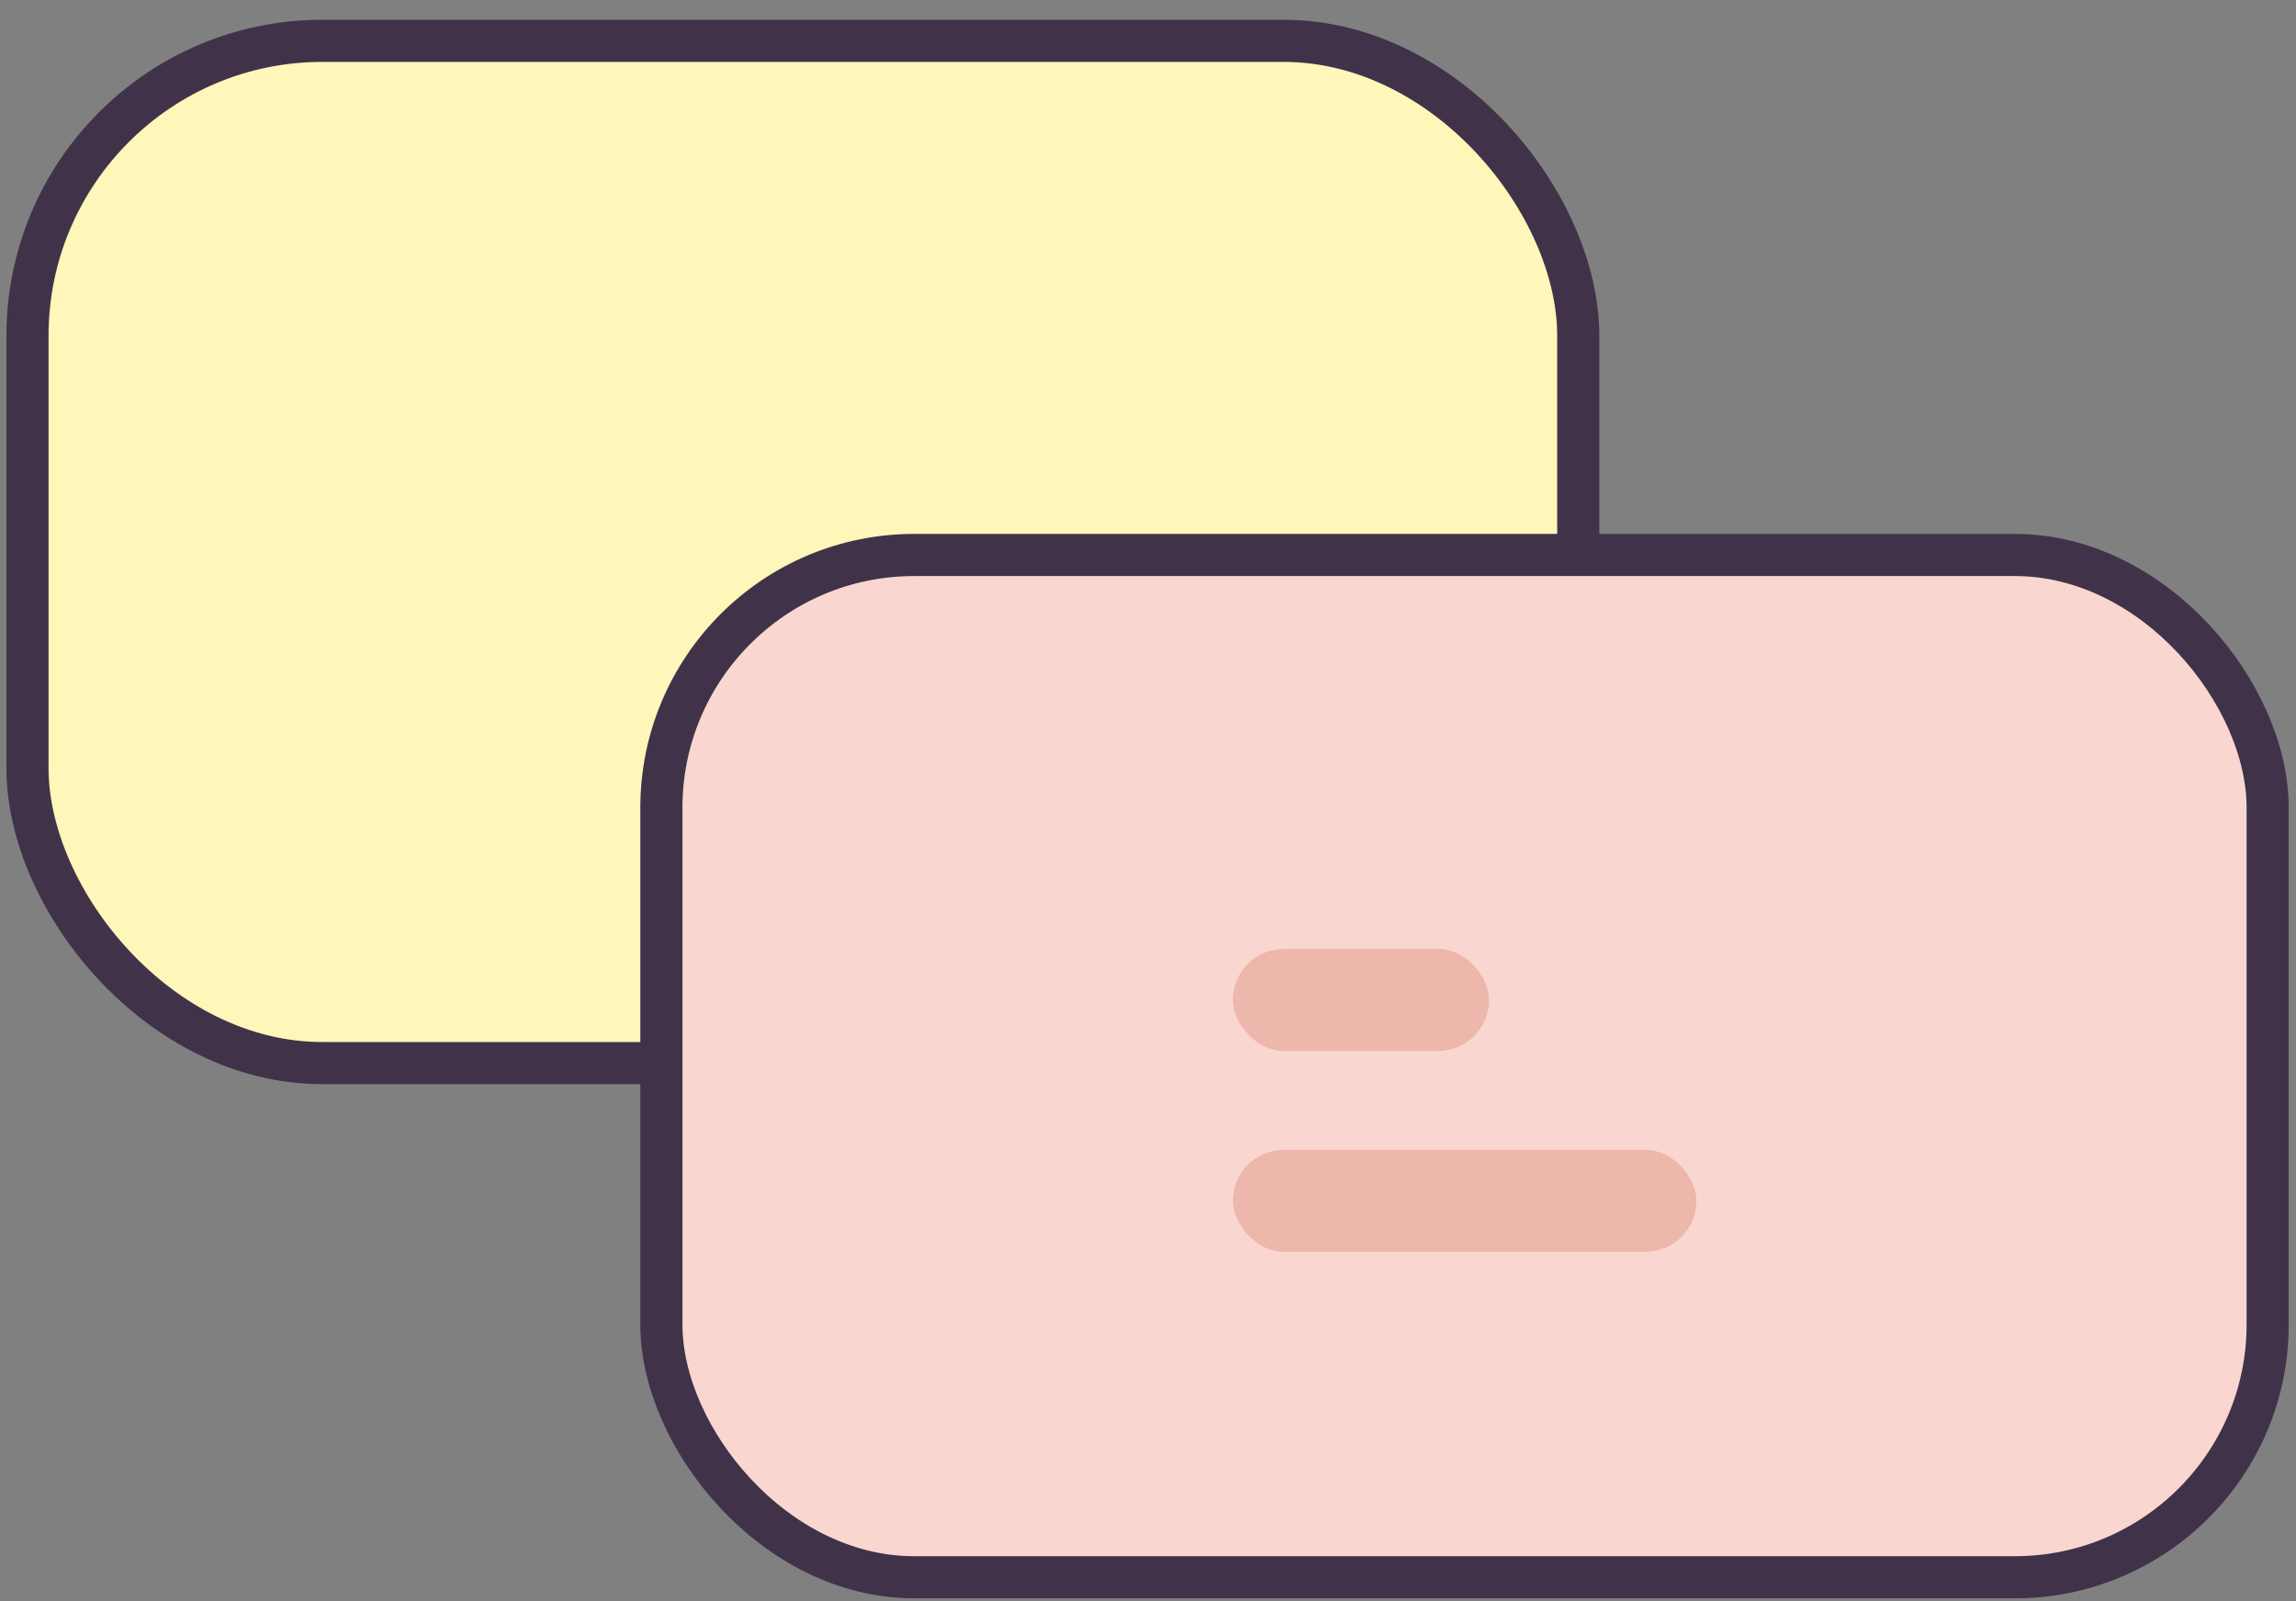
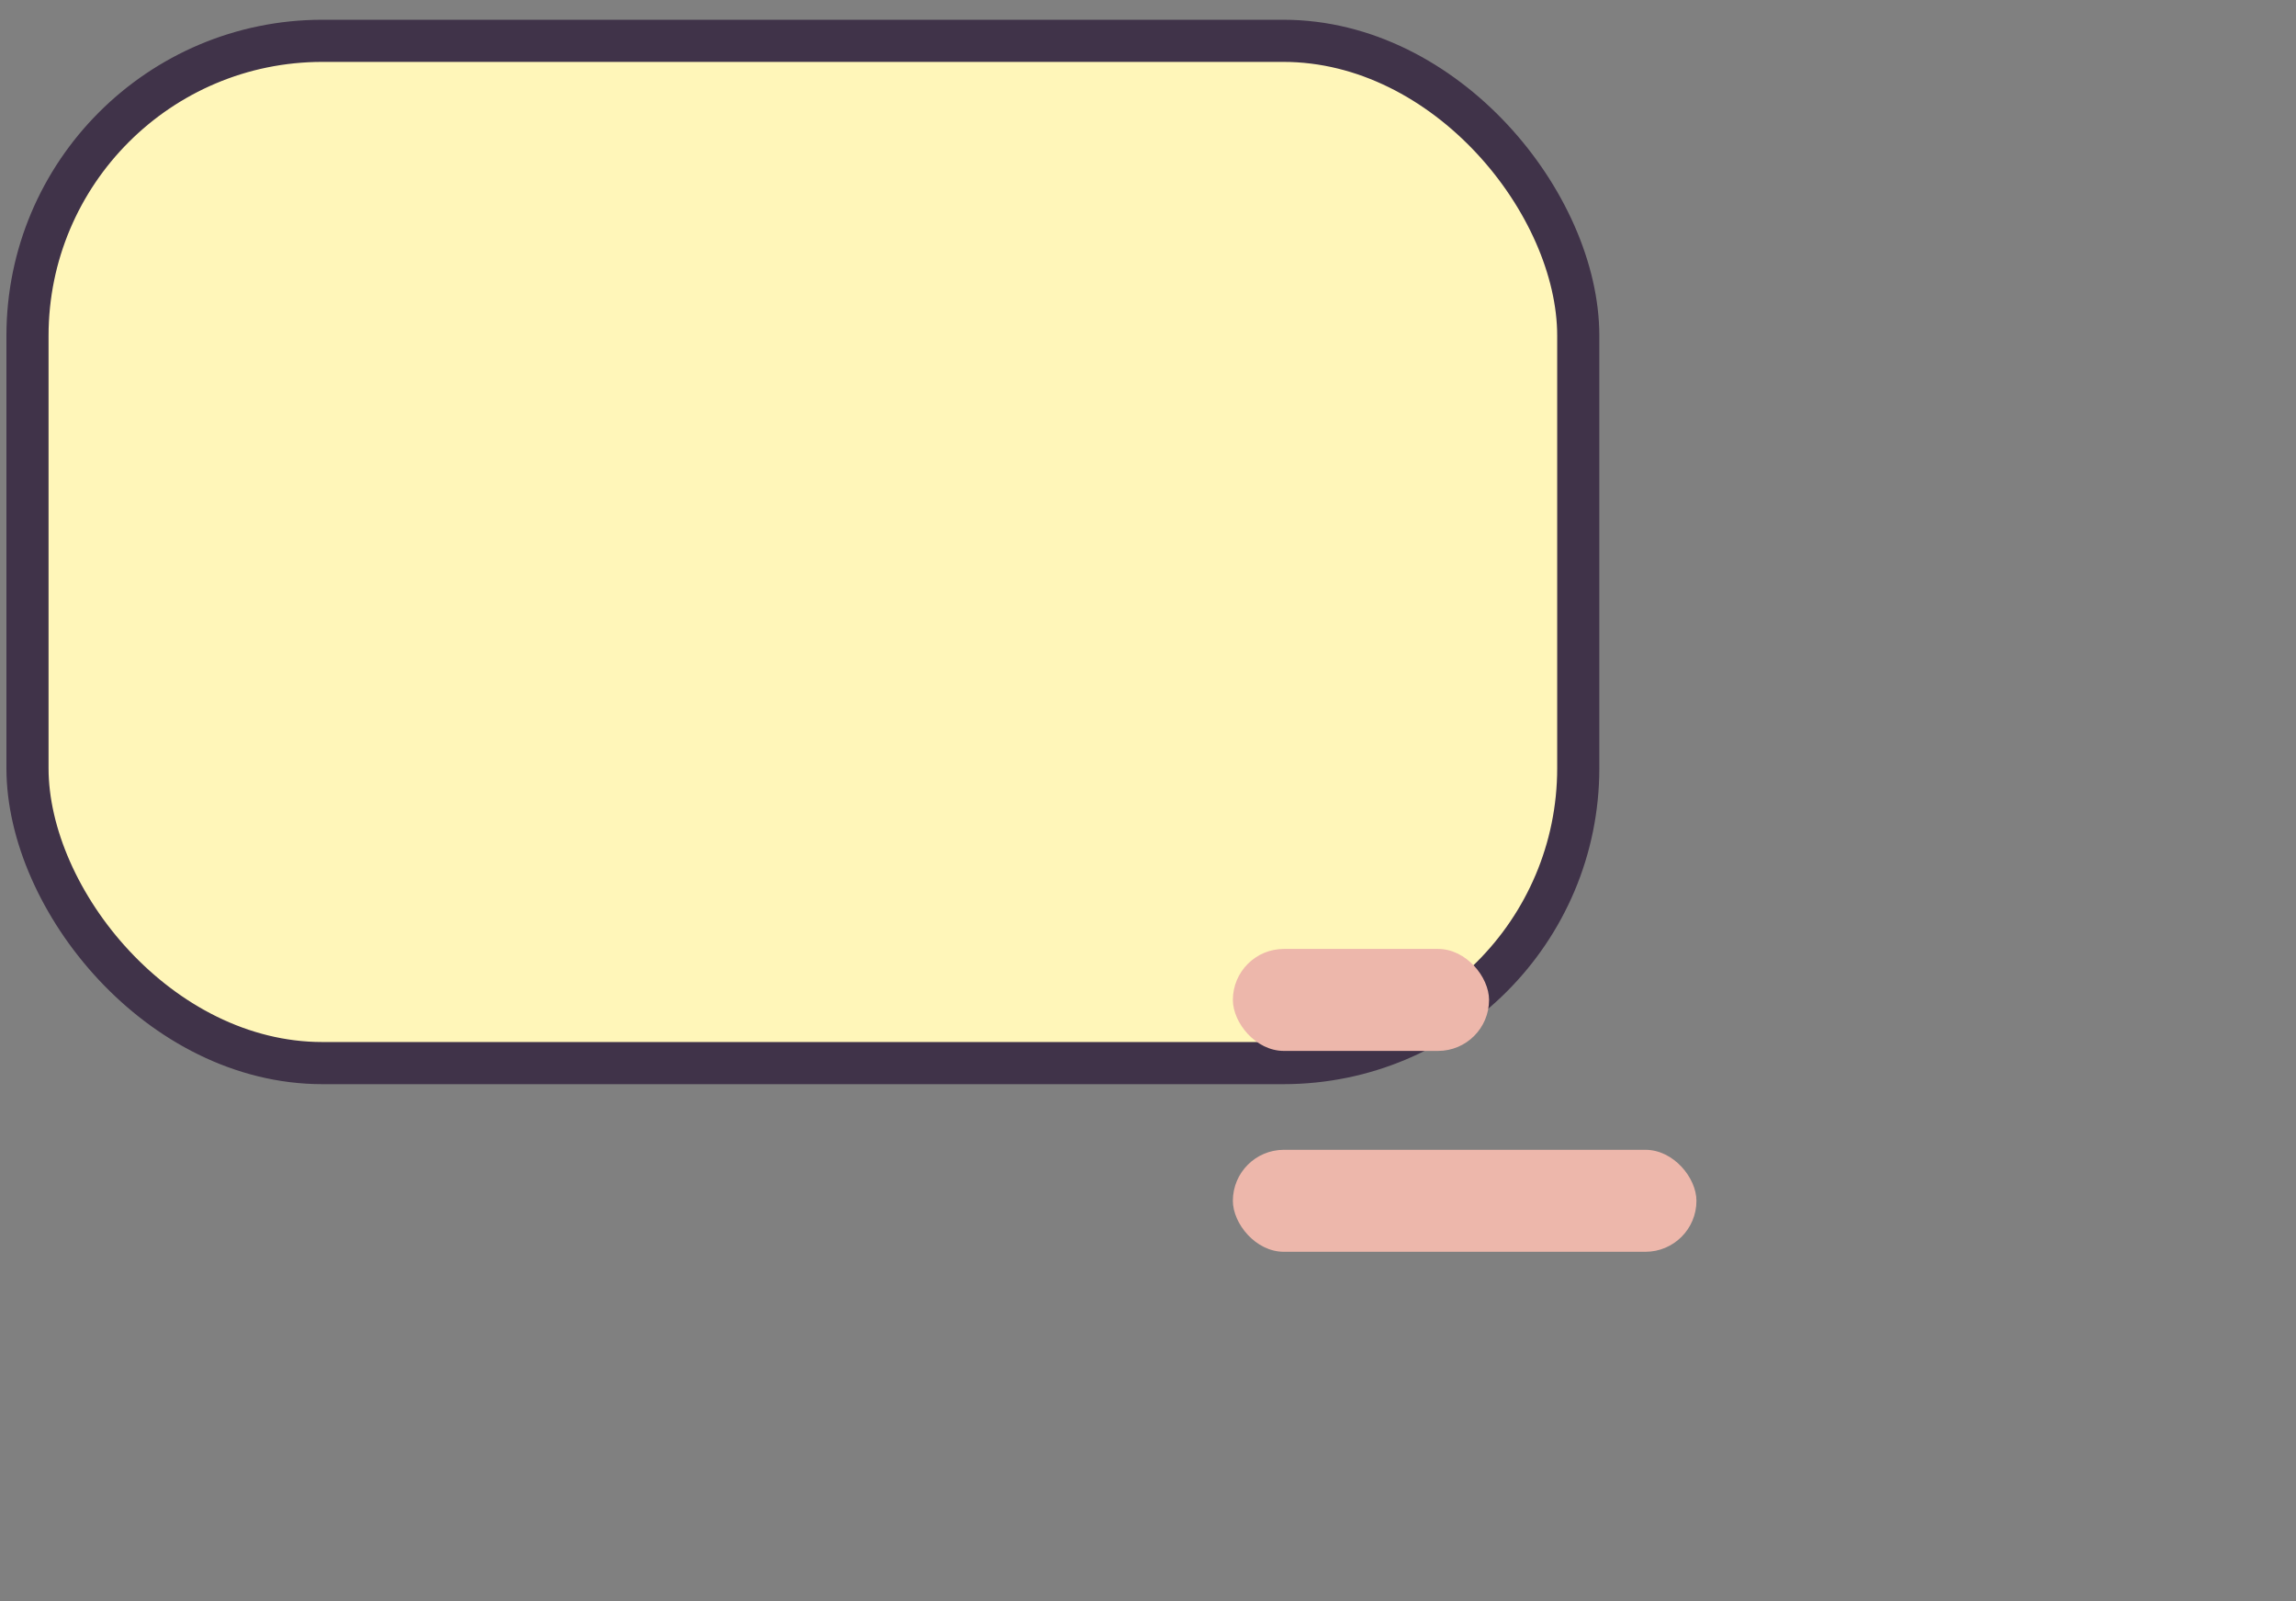
<svg xmlns="http://www.w3.org/2000/svg" width="109" height="76" viewBox="0 0 109 76" fill="none">
  <rect x="0" y="0" width="109" height="76" fill="#808080" stroke="none" />
  <rect x="1.305" y="1.938" width="73.621" height="48.524" rx="14" fill="#FFF6B9" stroke="#403349" stroke-width="2" stroke-linecap="round" stroke-linejoin="round" />
-   <rect x="31.398" y="26.344" width="76.257" height="48.524" rx="12" fill="#F9D7D0" stroke="#403349" stroke-width="2" stroke-linecap="round" stroke-linejoin="round" />
  <rect x="58.529" y="54.578" width="22.008" height="4.841" rx="2.421" fill="#EDB7AB" />
  <rect x="58.529" y="45.043" width="12.162" height="4.841" rx="2.421" fill="#EDB7AB" />
</svg>